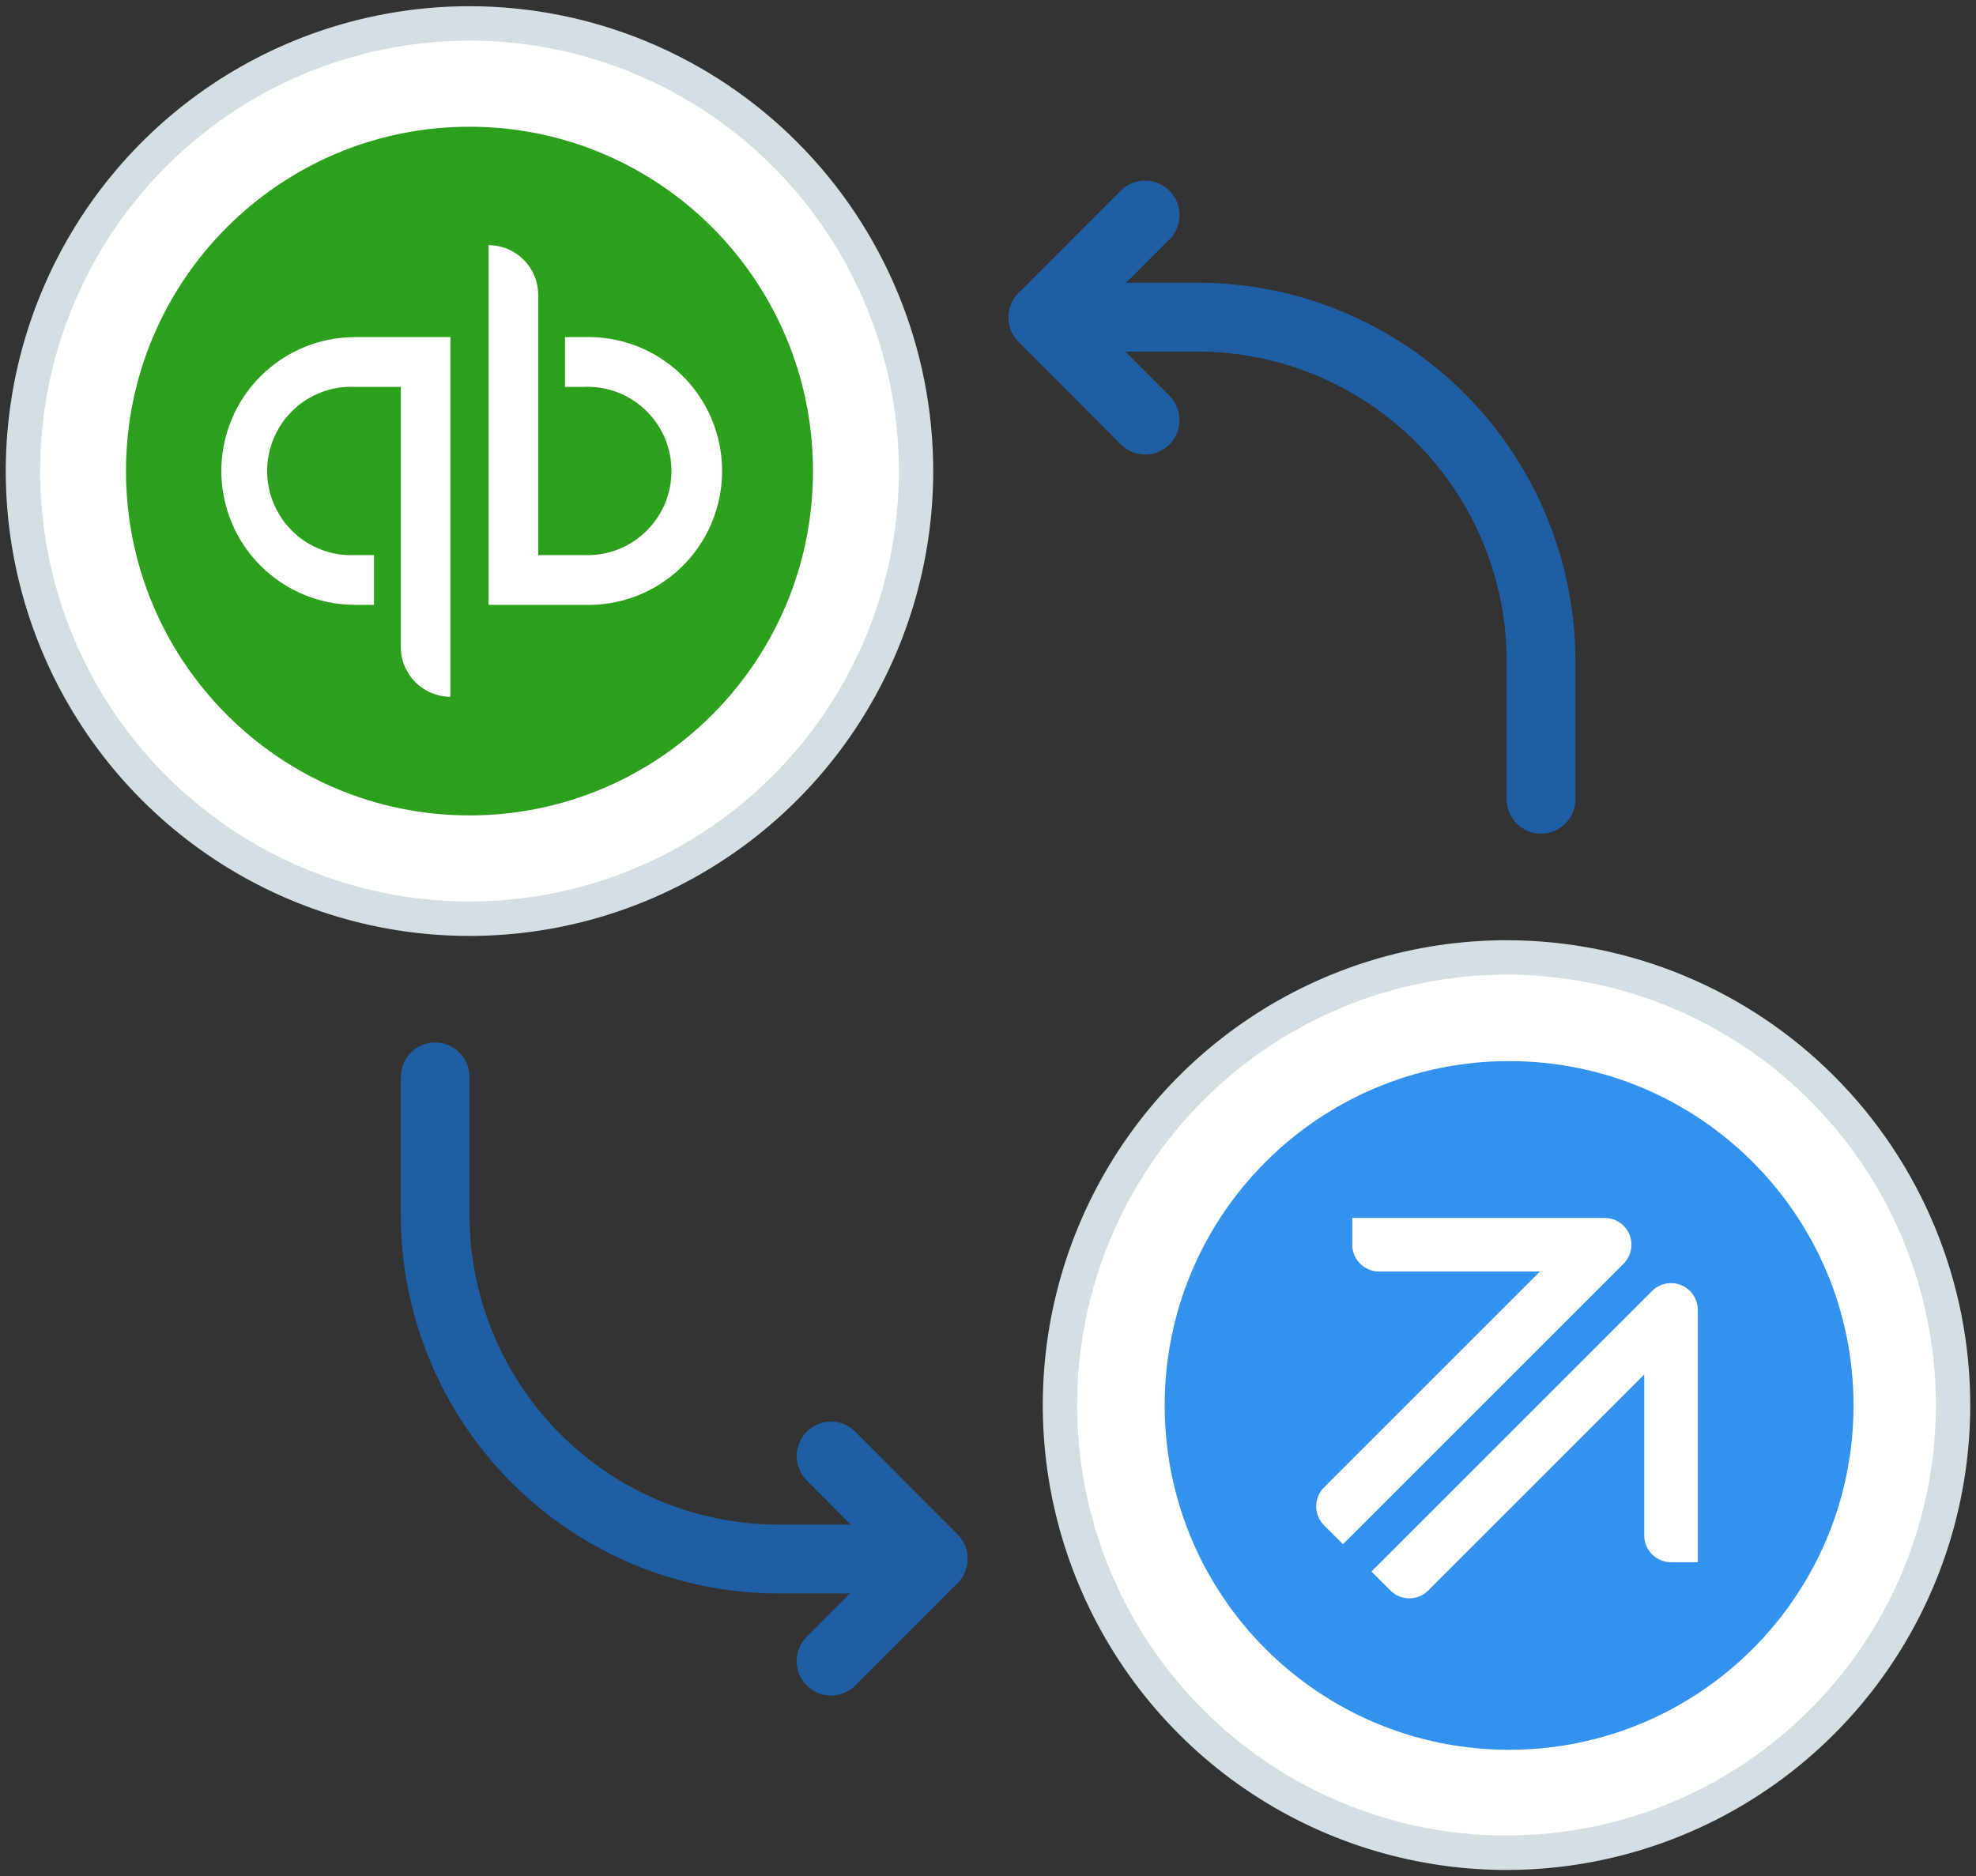
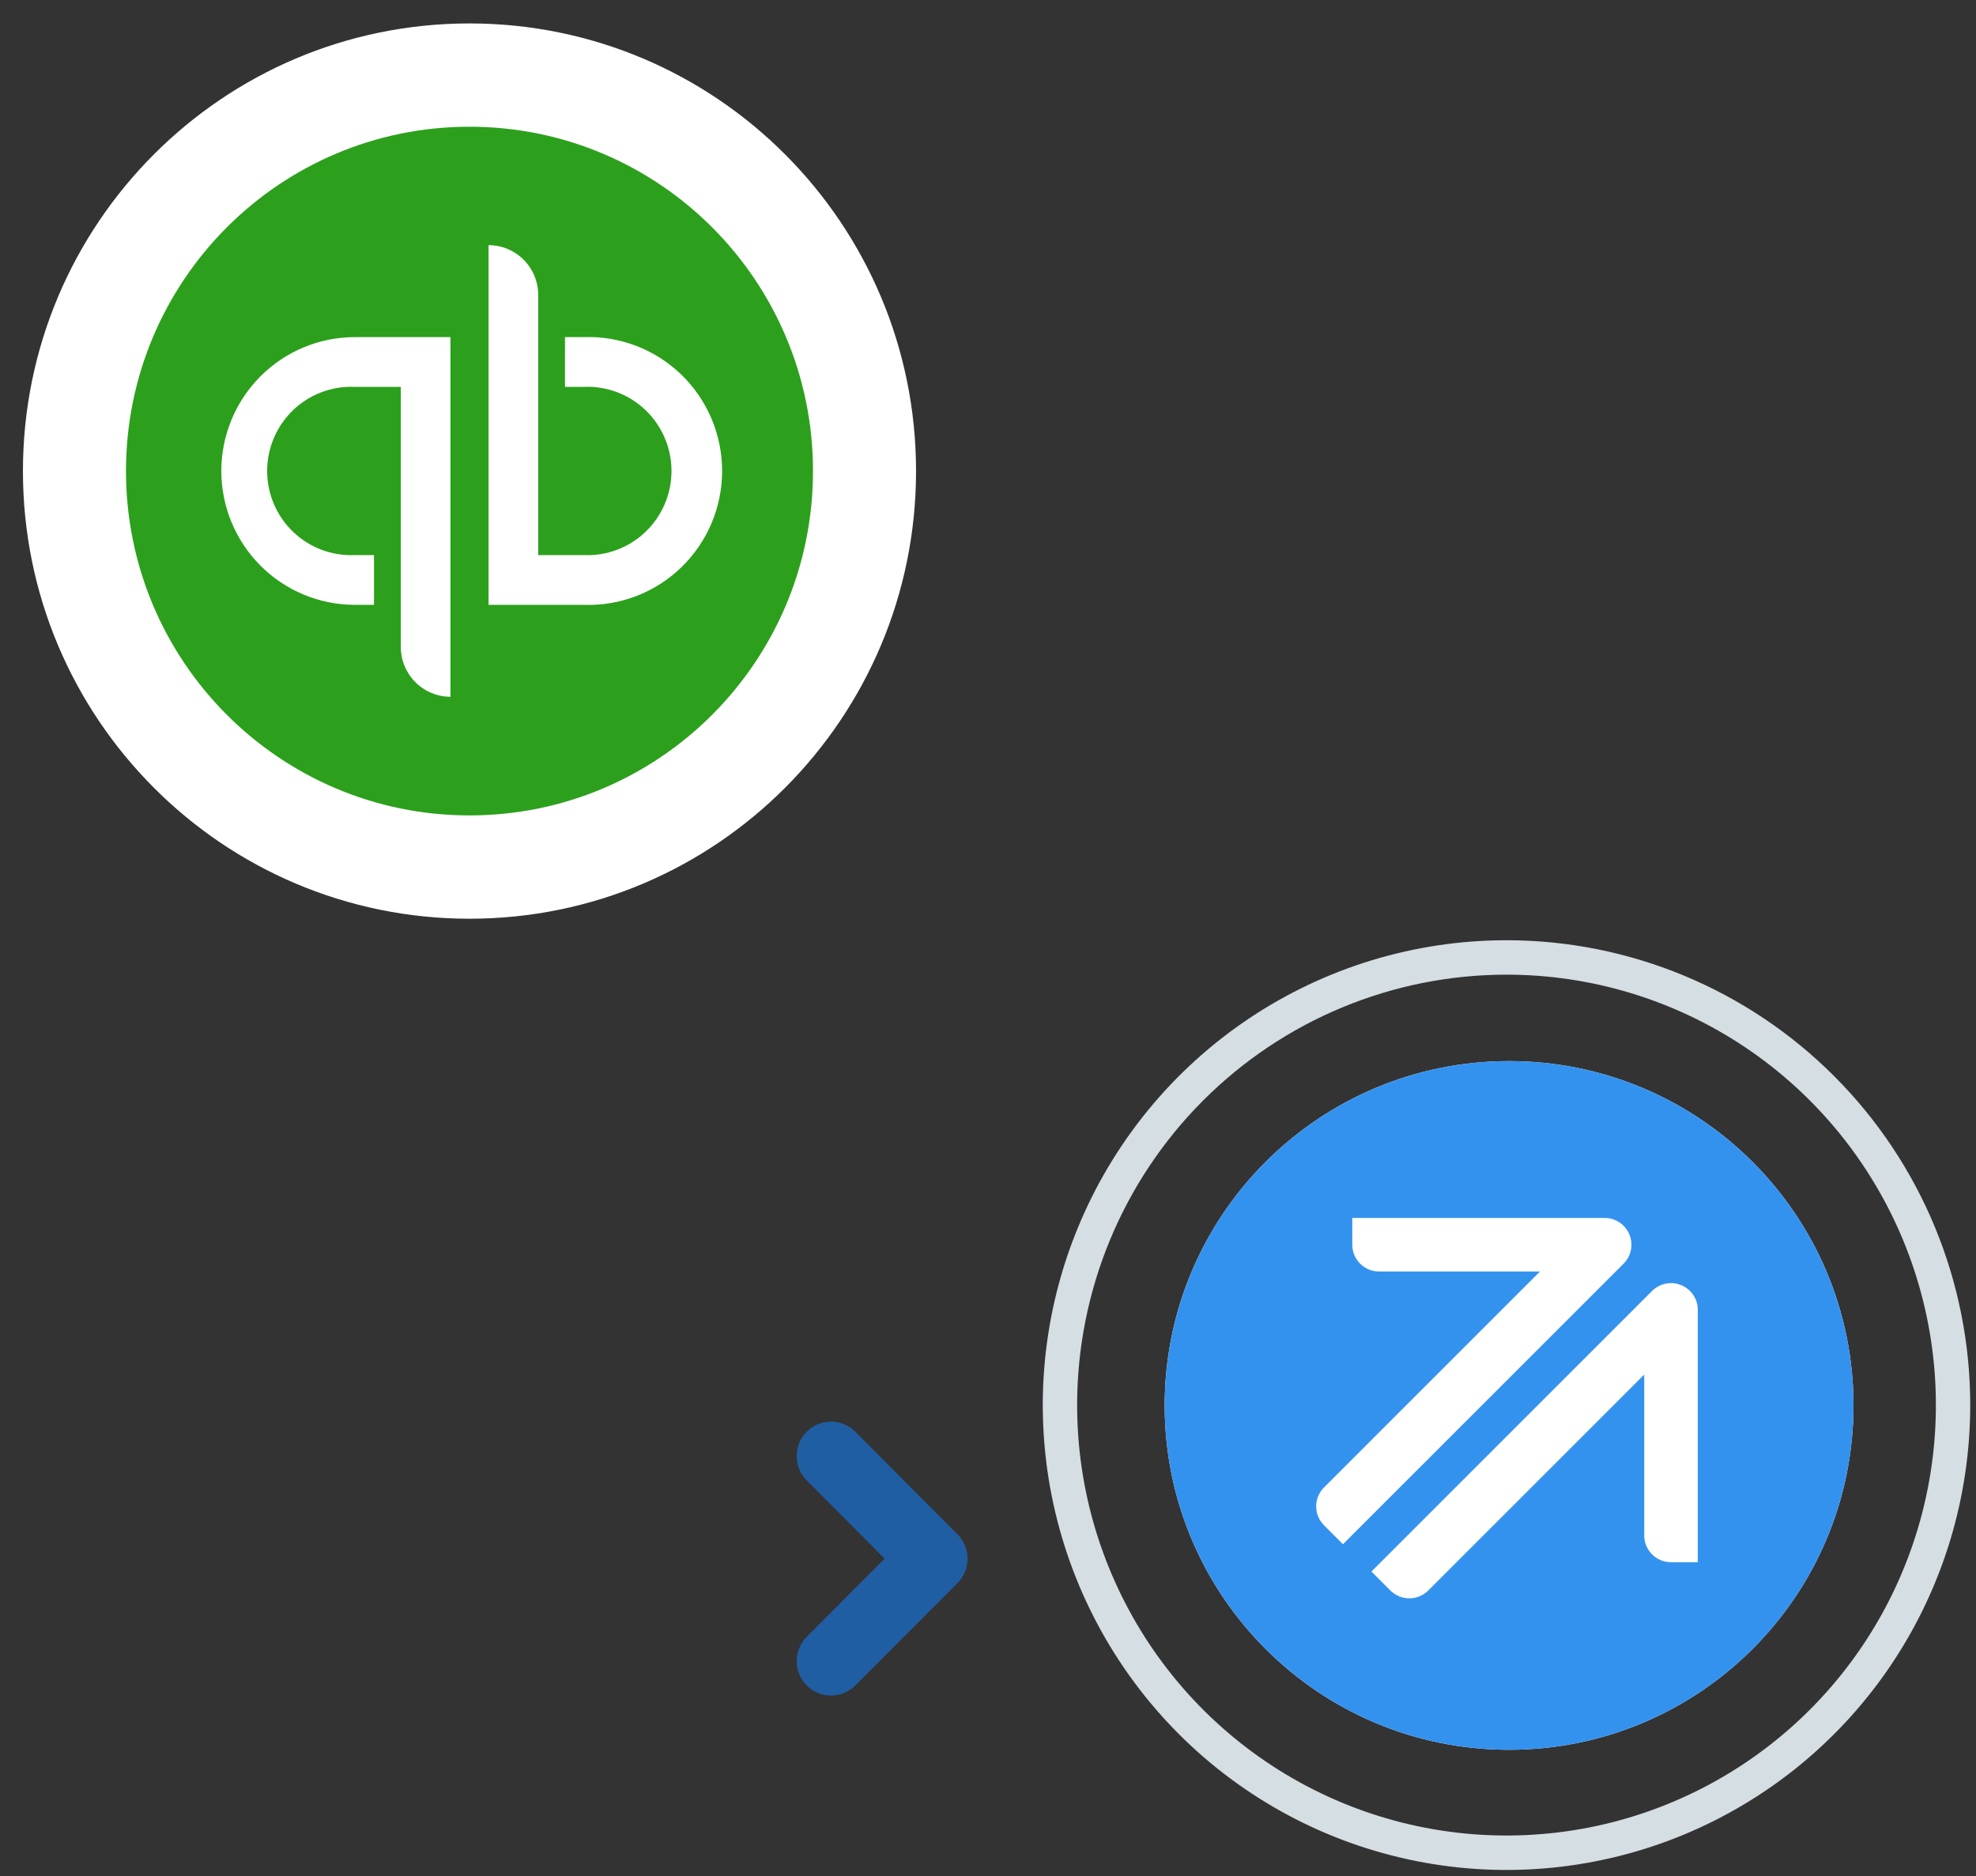
<svg xmlns="http://www.w3.org/2000/svg" width="159" height="151" viewBox="0 0 159 151" fill="none">
  <rect x="0" y="0" width="159" height="151" fill="#333333" stroke="none" />
-   <path d="M121.222 149.114C141.067 149.114 157.154 132.984 157.154 113.086C157.154 93.189 141.067 77.058 121.222 77.058C101.377 77.058 85.29 93.189 85.29 113.086C85.29 132.984 101.377 149.114 121.222 149.114Z" fill="white" />
  <path d="M121.222 78.444C128.056 78.444 134.736 80.476 140.417 84.282C146.099 88.089 150.527 93.499 153.142 99.829C155.757 106.159 156.442 113.125 155.108 119.845C153.775 126.565 150.485 132.737 145.653 137.582C140.821 142.427 134.665 145.726 127.963 147.063C121.261 148.4 114.314 147.714 108.001 145.092C101.687 142.47 96.291 138.029 92.495 132.333C88.699 126.636 86.672 119.938 86.672 113.086C86.672 103.899 90.312 95.087 96.792 88.591C103.271 82.094 112.059 78.444 121.222 78.444ZM121.222 75.673C113.842 75.673 106.628 77.867 100.492 81.978C94.355 86.089 89.573 91.932 86.749 98.769C83.924 105.605 83.185 113.128 84.625 120.385C86.065 127.643 89.619 134.309 94.837 139.542C100.056 144.774 106.704 148.337 113.943 149.781C121.181 151.225 128.683 150.484 135.502 147.652C142.32 144.82 148.148 140.025 152.248 133.872C156.348 127.72 158.536 120.486 158.536 113.086C158.536 103.164 154.605 93.647 147.607 86.631C140.61 79.615 131.119 75.673 121.222 75.673Z" fill="#D5DEE3" />
  <path d="M37.778 73.942C57.623 73.942 73.71 57.811 73.71 37.914C73.71 18.016 57.623 1.886 37.778 1.886C17.933 1.886 1.846 18.016 1.846 37.914C1.846 57.811 17.933 73.942 37.778 73.942Z" fill="white" />
-   <path d="M37.778 3.271C44.611 3.271 51.291 5.303 56.973 9.11C62.654 12.916 67.083 18.326 69.698 24.657C72.313 30.987 72.997 37.952 71.664 44.672C70.331 51.392 67.04 57.565 62.208 62.409C57.376 67.254 51.22 70.553 44.518 71.89C37.816 73.227 30.869 72.541 24.556 69.919C18.243 67.297 12.847 62.857 9.05 57.16C5.254 51.463 3.228 44.765 3.228 37.914C3.228 28.726 6.868 19.915 13.347 13.418C19.826 6.921 28.614 3.271 37.778 3.271ZM37.778 0.5C30.398 0.5 23.183 2.694 17.047 6.805C10.911 10.916 6.128 16.76 3.304 23.596C0.48 30.432 -0.259 37.955 1.181 45.213C2.62 52.47 6.174 59.137 11.393 64.369C16.611 69.601 23.26 73.165 30.498 74.608C37.736 76.052 45.239 75.311 52.057 72.479C58.875 69.647 64.703 64.852 68.803 58.699C72.903 52.547 75.092 45.313 75.092 37.914C75.092 33 74.127 28.135 72.251 23.596C70.376 19.057 67.628 14.932 64.163 11.458C60.698 7.984 56.584 5.228 52.057 3.348C47.53 1.468 42.678 0.5 37.778 0.5Z" fill="#D5DEE3" />
  <path d="M37.778 65.627C53.043 65.627 65.418 53.219 65.418 37.913C65.418 22.607 53.043 10.199 37.778 10.199C22.513 10.199 10.138 22.607 10.138 37.913C10.138 53.219 22.513 65.627 37.778 65.627Z" fill="#2CA01C" />
  <path d="M17.808 37.899C17.808 40.758 18.941 43.5 20.957 45.522C22.973 47.544 25.708 48.679 28.56 48.679H30.094V44.675H28.56C27.648 44.716 26.736 44.572 25.881 44.25C25.026 43.929 24.245 43.437 23.585 42.804C22.925 42.172 22.399 41.411 22.04 40.569C21.681 39.727 21.496 38.821 21.496 37.906C21.496 36.99 21.681 36.084 22.04 35.242C22.399 34.4 22.925 33.64 23.585 33.007C24.245 32.374 25.026 31.883 25.881 31.561C26.736 31.24 27.648 31.095 28.56 31.137H32.25V52.074C32.253 53.135 32.675 54.152 33.424 54.902C34.172 55.652 35.186 56.075 36.244 56.079V27.132H28.56C25.711 27.132 22.978 28.266 20.962 30.285C18.946 32.303 17.811 35.042 17.808 37.899ZM46.968 27.132H45.462V31.137H46.968C47.88 31.095 48.791 31.24 49.647 31.561C50.502 31.883 51.283 32.374 51.943 33.007C52.603 33.64 53.129 34.4 53.488 35.242C53.846 36.084 54.032 36.99 54.032 37.906C54.032 38.821 53.846 39.727 53.488 40.569C53.129 41.411 52.603 42.172 51.943 42.804C51.283 43.437 50.502 43.929 49.647 44.25C48.791 44.572 47.88 44.716 46.968 44.675H43.306V23.737C43.306 22.675 42.885 21.656 42.136 20.905C41.387 20.154 40.371 19.732 39.312 19.732V48.679H46.968C48.412 48.731 49.851 48.491 51.2 47.973C52.548 47.455 53.779 46.67 54.819 45.664C55.858 44.659 56.685 43.453 57.25 42.12C57.815 40.787 58.105 39.354 58.105 37.906C58.105 36.457 57.815 35.024 57.25 33.691C56.685 32.358 55.858 31.153 54.819 30.147C53.779 29.142 52.548 28.356 51.2 27.838C49.851 27.32 48.412 27.08 46.968 27.132Z" fill="white" />
-   <path fill-rule="evenodd" clip-rule="evenodd" d="M81.158 25.525C81.158 23.995 82.395 22.754 83.922 22.754H96.36C104.424 22.754 112.157 25.966 117.859 31.683C123.561 37.4 126.764 45.154 126.764 53.239V64.325C126.764 65.855 125.527 67.096 124 67.096C122.473 67.096 121.236 65.855 121.236 64.325V53.239C121.236 46.624 118.615 40.28 113.95 35.602C109.285 30.925 102.958 28.297 96.36 28.297H83.922C82.395 28.297 81.158 27.056 81.158 25.525Z" fill="#205EA3" />
-   <path fill-rule="evenodd" clip-rule="evenodd" d="M94.101 15.35C95.18 16.433 95.178 18.188 94.098 19.269L87.819 25.554L94.1 31.852C95.179 32.934 95.179 34.689 94.1 35.771C93.02 36.853 91.27 36.853 90.191 35.771L81.954 27.512C81.435 26.992 81.144 26.287 81.144 25.551C81.145 24.816 81.436 24.111 81.956 23.591L90.192 15.346C91.272 14.265 93.023 14.267 94.101 15.35Z" fill="#205EA3" />
-   <path fill-rule="evenodd" clip-rule="evenodd" d="M35.014 83.904C36.541 83.904 37.778 85.145 37.778 86.676V97.761C37.778 104.376 40.399 110.72 45.064 115.398C49.729 120.076 56.056 122.704 62.654 122.704H75.092C76.619 122.704 77.856 123.944 77.856 125.475C77.856 127.006 76.619 128.246 75.092 128.246H62.654C54.59 128.246 46.857 125.034 41.155 119.317C35.453 113.6 32.25 105.846 32.25 97.761V86.676C32.25 85.145 33.487 83.904 35.014 83.904Z" fill="#205EA3" />
  <path fill-rule="evenodd" clip-rule="evenodd" d="M64.916 115.228C65.996 114.147 67.746 114.148 68.825 115.231L77.047 123.49C78.125 124.573 78.125 126.326 77.046 127.408L68.823 135.653C67.743 136.735 65.993 136.735 64.914 135.653C63.835 134.57 63.835 132.816 64.914 131.733L71.184 125.446L64.912 119.147C63.834 118.064 63.835 116.309 64.916 115.228Z" fill="#205EA3" />
  <path d="M121.429 140.828C136.735 140.828 149.143 128.42 149.143 113.114C149.143 97.808 136.735 85.401 121.429 85.401C106.123 85.401 93.716 97.808 93.716 113.114C93.716 128.42 106.123 140.828 121.429 140.828Z" fill="white" />
  <path fill-rule="evenodd" clip-rule="evenodd" d="M149.144 113.114C149.144 128.42 136.736 140.828 121.43 140.828C106.124 140.828 93.717 128.42 93.717 113.114C93.717 97.808 106.124 85.401 121.43 85.401C136.736 85.401 149.144 97.808 149.144 113.114ZM129.119 98.024C129.991 98.024 130.777 98.549 131.111 99.355C131.444 100.16 131.26 101.087 130.643 101.704L108.062 124.285L106.538 122.761C105.696 121.919 105.696 120.555 106.538 119.713L123.915 102.335H110.968C109.777 102.335 108.812 101.37 108.812 100.179V100.177L108.812 98.024H129.119ZM132.935 103.901C133.552 103.285 134.479 103.1 135.284 103.434C136.09 103.768 136.615 104.553 136.615 105.425V125.732L134.462 125.732H134.459C133.269 125.732 132.304 124.767 132.304 123.577V110.629L114.926 128.007C114.084 128.849 112.719 128.849 111.877 128.007L110.353 126.483L132.935 103.901Z" fill="#3492EF" />
</svg>